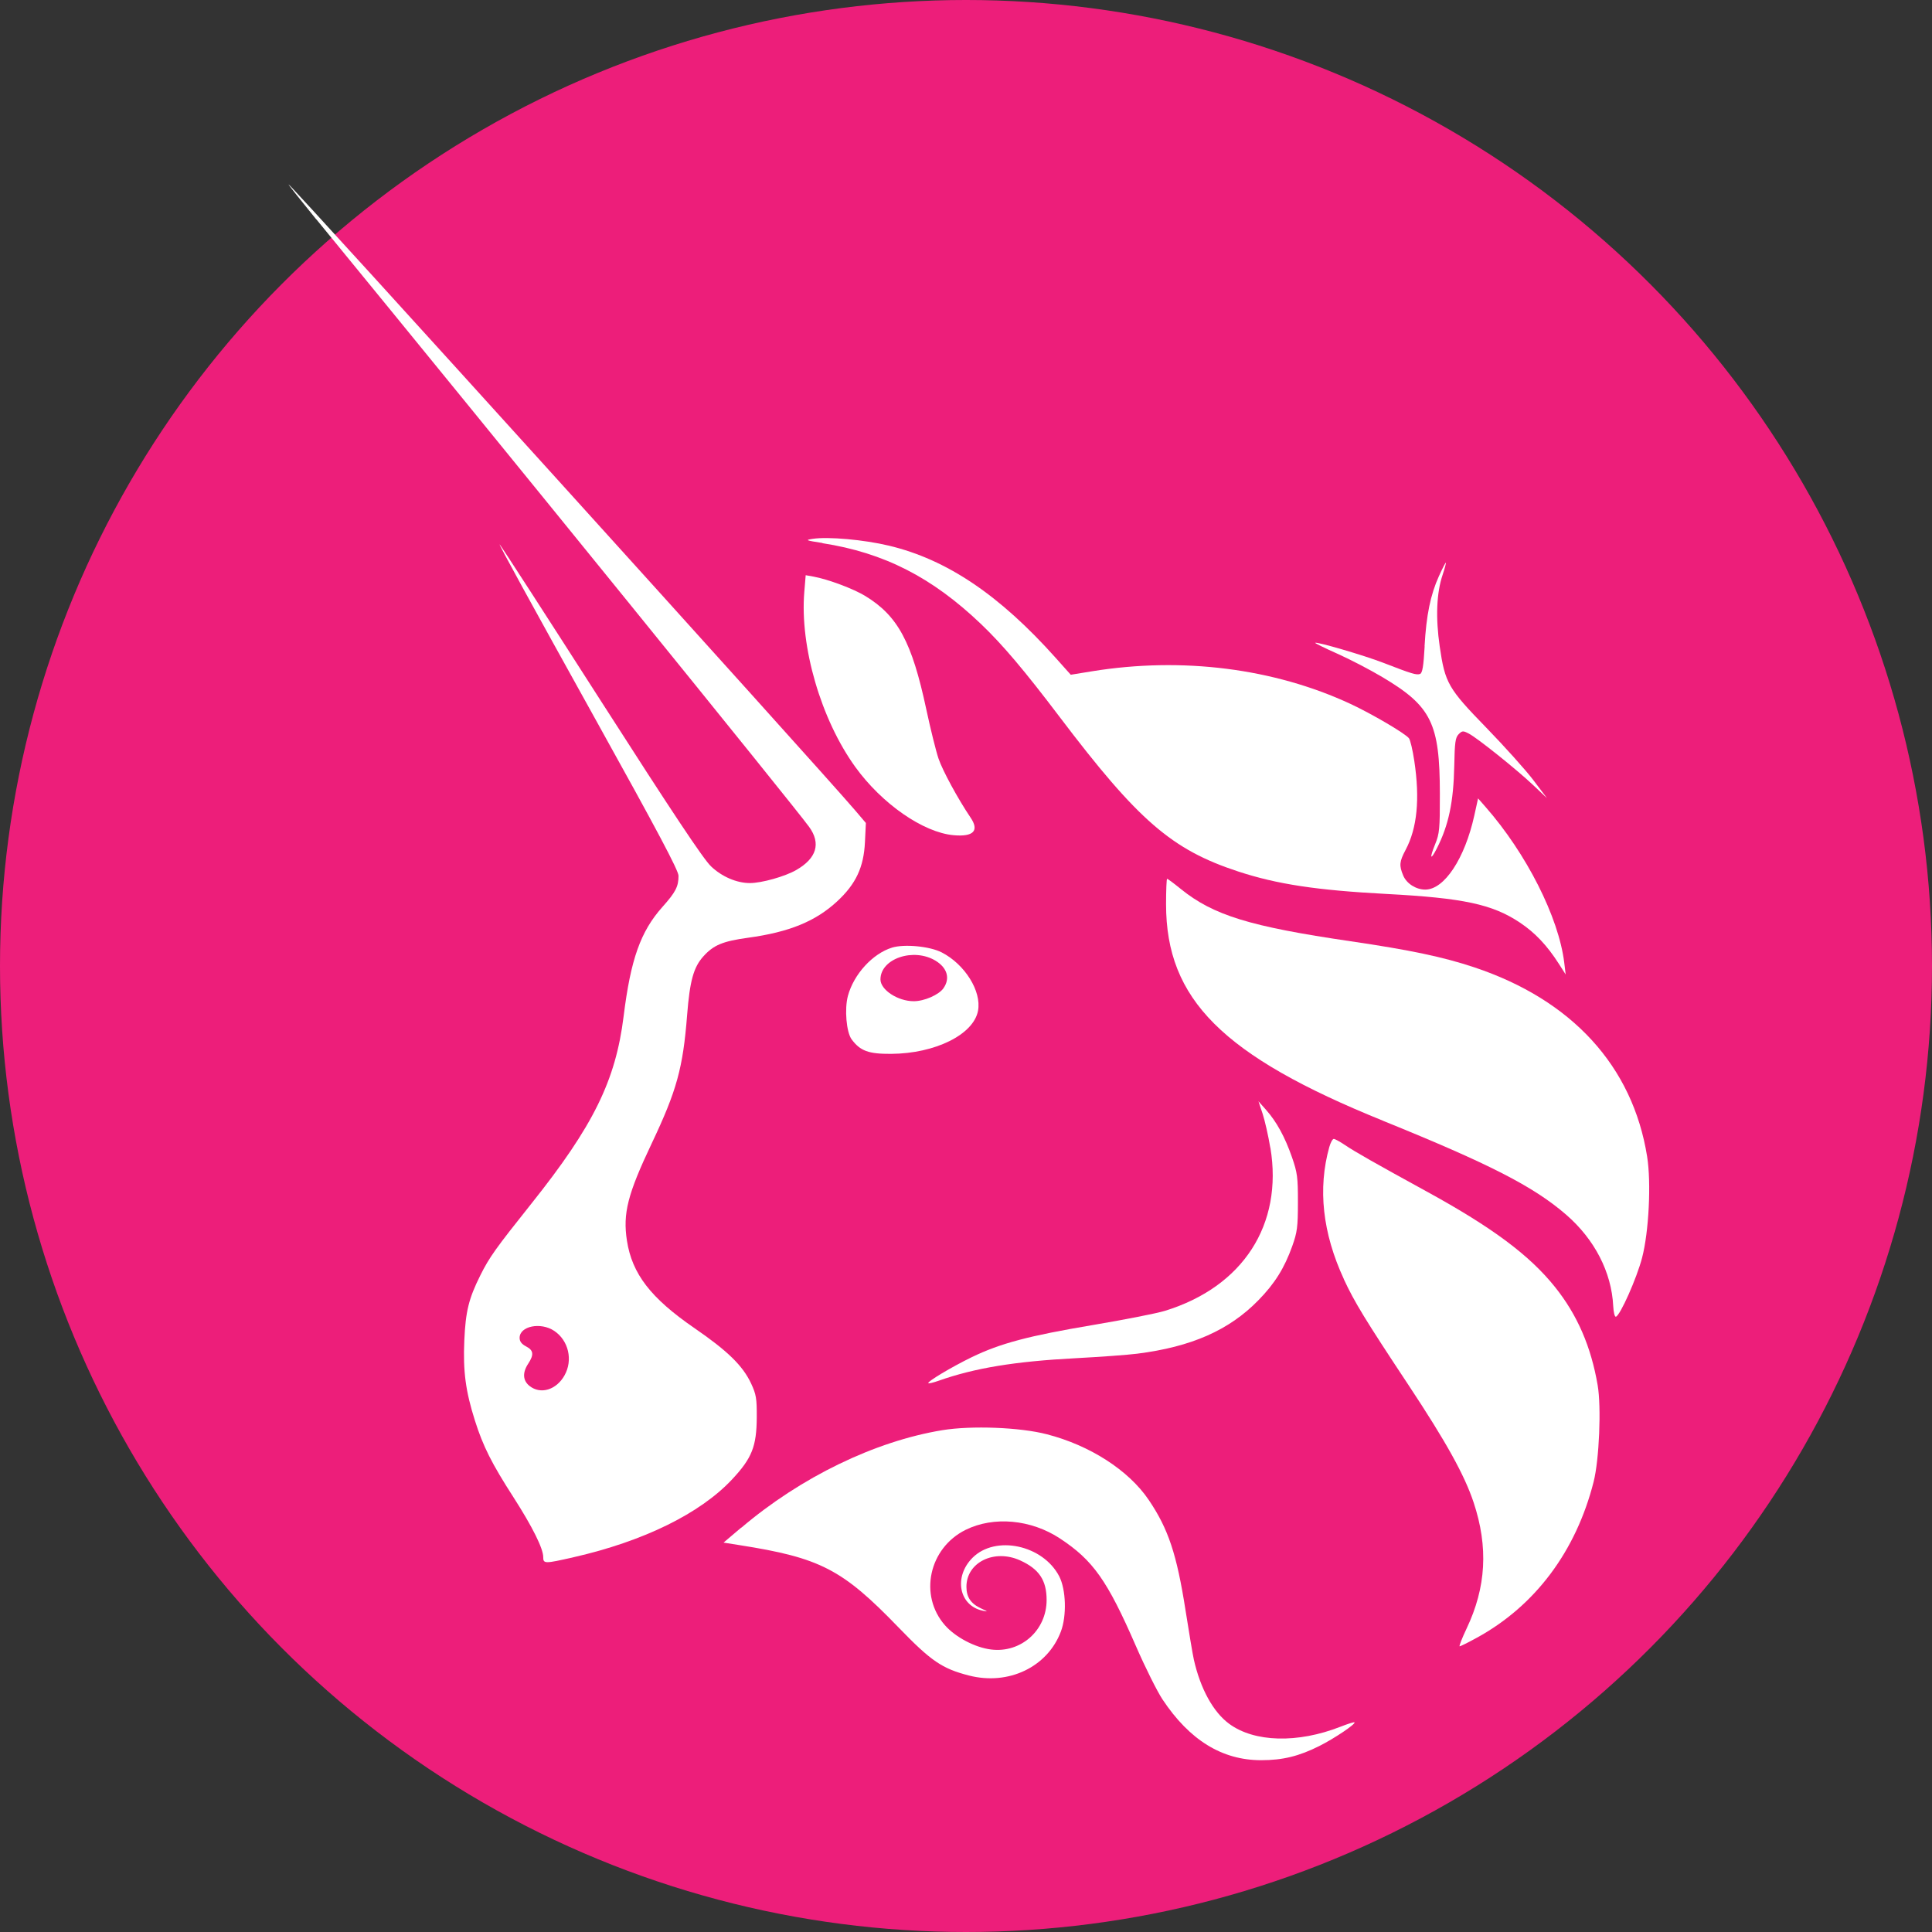
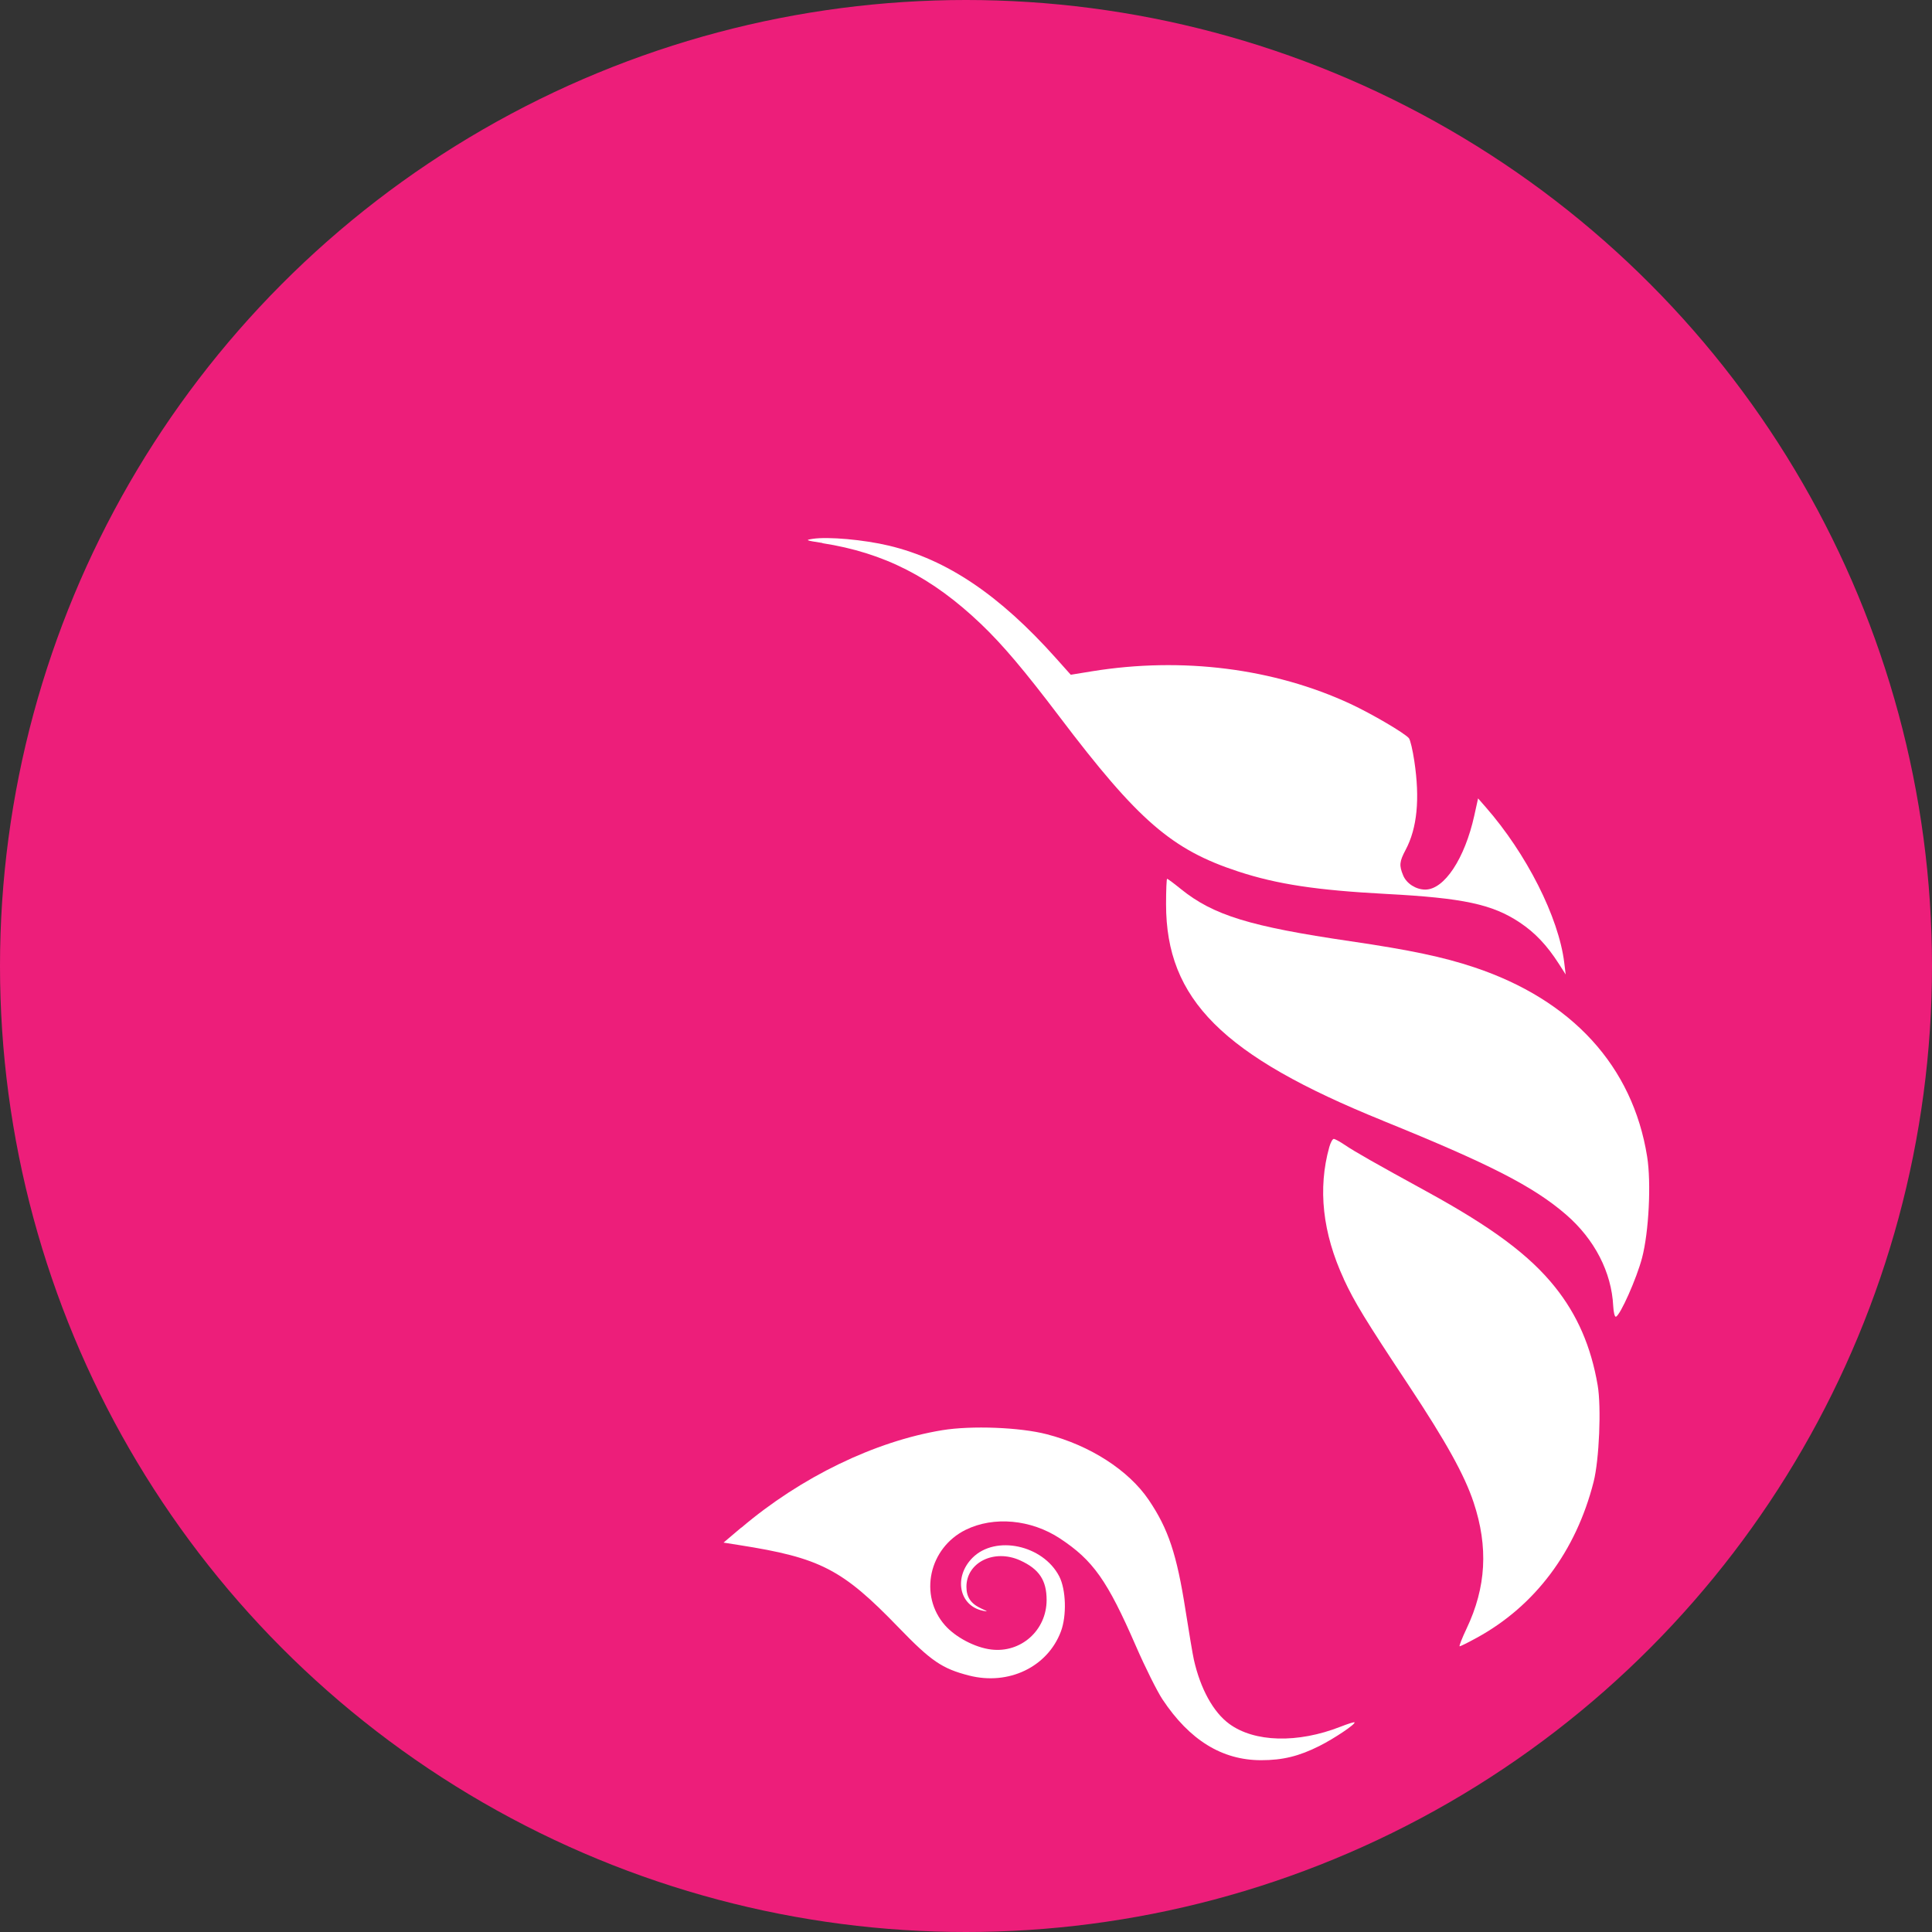
<svg xmlns="http://www.w3.org/2000/svg" id="Layer_1" version="1.1" viewBox="0 0 400 400">
  <rect x="0" y="0" width="400" height="400" fill="#333333" stroke="none" />
  <defs>
    <style>
      .st0, .st1 {
        fill: #fff;
      }

      .st2 {
        fill: #ed1e7a;
      }

      .st1 {
        fill-rule: evenodd;
      }
    </style>
  </defs>
  <circle class="st2" cx="200" cy="200" r="200" />
  <path class="st0" d="M170.28,112.42c-3.5-.54-3.65-.61-2-.86,3.16-.49,10.61.18,15.75,1.41,12,2.86,22.9,10.21,34.56,23.26l3.1,3.47,4.42-.72c18.65-3.02,37.62-.62,53.48,6.75,4.36,2.03,11.25,6.06,12.11,7.11.28.33.78,2.46,1.12,4.73,1.18,7.86.59,13.88-1.8,18.38-1.3,2.45-1.37,3.23-.5,5.32.7,1.67,2.65,2.91,4.57,2.91,3.94,0,8.18-6.42,10.15-15.34l.78-3.54,1.54,1.76c8.49,9.68,15.15,22.86,16.3,32.25l.3,2.45-1.42-2.22c-2.46-3.83-4.92-6.43-8.08-8.54-5.69-3.79-11.72-5.08-27.67-5.92-14.4-.77-22.56-2-30.64-4.65-13.75-4.51-20.69-10.51-37.02-32.07-7.25-9.57-11.74-14.88-16.2-19.14-10.14-9.69-20.1-14.78-32.85-16.76v-.02Z" />
-   <path class="st0" d="M294.94,133.8c.36-6.42,1.22-10.65,2.97-14.51.69-1.53,1.34-2.79,1.43-2.79s-.2,1.13-.66,2.51c-1.27,3.75-1.47,8.88-.6,14.85,1.1,7.57,1.73,8.67,9.69,16.85,3.73,3.84,8.07,8.68,9.65,10.75l2.86,3.78-2.86-2.7c-3.5-3.3-11.55-9.74-13.32-10.66-1.19-.62-1.37-.6-2.1.13-.68.68-.82,1.7-.91,6.52-.15,7.51-1.16,12.33-3.62,17.15-1.33,2.6-1.54,2.05-.34-.89.9-2.2.99-3.16.98-10.43-.02-14.61-1.74-18.12-11.85-24.14-2.56-1.53-6.79-3.73-9.38-4.88-2.6-1.16-4.66-2.17-4.59-2.25.28-.28,10.15,2.6,14.12,4.14,5.91,2.29,6.88,2.58,7.6,2.3.48-.18.72-1.6.95-5.73h0Z" />
-   <path class="st0" d="M177.08,158.79c-7.11-9.84-11.5-24.93-10.56-36.21l.29-3.49,1.62.29c3.04.56,8.28,2.52,10.73,4.02,6.73,4.11,9.64,9.52,12.61,23.42.87,4.07,2.01,8.68,2.54,10.24.85,2.51,4.04,8.37,6.62,12.19,1.87,2.74.63,4.04-3.5,3.67-6.3-.57-14.84-6.5-20.35-14.13h0Z" />
  <path class="st0" d="M286.32,232.03c-33.21-13.45-44.9-25.12-44.9-44.82,0-2.9.1-5.27.22-5.27s1.41.96,2.85,2.13c6.74,5.43,14.27,7.75,35.15,10.81,12.29,1.8,19.2,3.26,25.58,5.39,20.27,6.76,32.81,20.48,35.8,39.18.87,5.43.36,15.62-1.05,20.98-1.11,4.24-4.51,11.88-5.41,12.18-.25.08-.49-.88-.56-2.19-.34-7.02-3.86-13.85-9.79-18.97-6.74-5.82-15.78-10.45-37.89-19.41h0Z" />
-   <path class="st0" d="M263,237.62c-.41-2.49-1.14-5.67-1.6-7.07l-.85-2.54,1.58,1.78c2.18,2.46,3.9,5.61,5.36,9.8,1.11,3.2,1.24,4.15,1.23,9.35,0,5.11-.15,6.17-1.17,9.05-1.62,4.54-3.63,7.76-7.01,11.21-6.06,6.21-13.87,9.65-25.12,11.07-1.96.25-7.66.66-12.67.93-12.63.66-20.95,2.03-28.42,4.67-1.08.38-2.04.61-2.13.51-.3-.3,4.79-3.35,8.99-5.39,5.92-2.87,11.82-4.43,25.03-6.65,6.53-1.1,13.27-2.42,14.98-2.95,16.16-4.98,24.47-17.85,21.82-33.77h0Z" />
  <path class="st0" d="M278.23,264.82c-4.42-9.54-5.42-18.75-3.01-27.35.26-.91.67-1.67.92-1.67s1.29.57,2.31,1.26c2.04,1.38,6.11,3.7,16.97,9.65,13.56,7.43,21.28,13.19,26.54,19.77,4.61,5.76,7.45,12.32,8.82,20.32.78,4.54.32,15.44-.84,20-3.65,14.38-12.12,25.69-24.2,32.29-1.77.97-3.36,1.76-3.53,1.76-.17,0,.47-1.65,1.43-3.67,4.06-8.55,4.53-16.86,1.46-26.11-1.88-5.67-5.72-12.58-13.46-24.27-9-13.58-11.21-17.2-13.43-21.99v.02Z" />
  <path class="st0" d="M153.49,316.29c12.32-10.47,27.66-17.9,41.63-20.19,6.02-.98,16.05-.6,21.62.85,8.93,2.3,16.93,7.45,21.09,13.59,4.06,6,5.8,11.23,7.62,22.85.72,4.59,1.49,9.19,1.73,10.24,1.36,6.03,4.02,10.85,7.3,13.26,5.22,3.85,14.2,4.08,23.05.61,1.5-.59,2.8-1,2.9-.91.32.32-4.13,3.32-7.27,4.9-4.23,2.12-7.59,2.94-12.05,2.94-8.1,0-14.82-4.15-20.43-12.59-1.1-1.66-3.59-6.64-5.51-11.06-5.92-13.59-8.85-17.73-15.72-22.26-5.98-3.94-13.7-4.65-19.51-1.79-7.62,3.76-9.75,13.57-4.29,19.77,2.17,2.47,6.22,4.6,9.53,5.01,6.19.78,11.51-3.97,11.51-10.25,0-4.09-1.56-6.42-5.49-8.2-5.36-2.43-11.13.41-11.11,5.48,0,2.16.95,3.52,3.1,4.5,1.38.63,1.41.68.28.44-4.92-1.03-6.08-6.99-2.12-10.96,4.75-4.76,14.58-2.66,17.95,3.84,1.41,2.73,1.58,8.16.34,11.44-2.77,7.34-10.83,11.2-19.02,9.1-5.57-1.43-7.84-2.98-14.56-9.93-11.67-12.09-16.2-14.44-33.03-17.08l-3.23-.51,3.67-3.11h0Z" />
-   <path class="st1" d="M65.48,45.39c38.98,47.59,99.07,121.67,102.05,125.82,2.47,3.42,1.54,6.5-2.68,8.92-2.35,1.35-7.17,2.7-9.59,2.7-2.73,0-5.81-1.32-8.05-3.46-1.59-1.51-7.98-11.12-22.74-34.15-11.3-17.63-20.75-32.25-21.01-32.49-.4-.38,6.22,11.7,19.85,36.24,12.83,23.09,17.17,31.26,17.17,32.36,0,2.22-.6,3.39-3.33,6.44-4.54,5.1-6.57,10.82-8.04,22.67-1.65,13.28-6.26,22.66-19.07,38.73-7.49,9.4-8.72,11.12-10.61,14.91-2.38,4.77-3.04,7.44-3.3,13.47-.28,6.37.27,10.49,2.2,16.57,1.69,5.33,3.46,8.86,7.99,15.89,3.9,6.08,6.15,10.59,6.15,12.36,0,1.41.27,1.41,6.31.03,14.46-3.29,26.22-9.06,32.82-16.14,4.09-4.38,5.04-6.8,5.08-12.81.02-3.93-.12-4.75-1.17-7.01-1.72-3.68-4.85-6.74-11.75-11.48-9.04-6.22-12.89-11.22-13.96-18.09-.87-5.65.14-9.62,5.14-20.16,5.17-10.91,6.46-15.56,7.32-26.55.56-7.11,1.34-9.91,3.36-12.15,2.11-2.35,4.02-3.14,9.26-3.86,8.54-1.17,13.98-3.4,18.45-7.54,3.88-3.6,5.5-7.05,5.75-12.27l.19-3.95-2.16-2.54c-7.85-9.21-116.89-129.68-117.37-129.68-.1,0,2.48,3.25,5.73,7.24ZM116.88,284.75c1.78-3.16.83-7.23-2.14-9.21-2.8-1.87-7.16-.99-7.16,1.45,0,.74.41,1.28,1.34,1.77,1.55.8,1.66,1.71.45,3.56-1.24,1.87-1.14,3.52.28,4.64,2.29,1.8,5.54.81,7.24-2.22h0Z" />
-   <path class="st1" d="M184.67,196.2c-4.01,1.24-7.91,5.51-9.12,9.99-.73,2.73-.32,7.53.78,9.01,1.78,2.39,3.5,3.02,8.17,2.99,9.13-.06,17.07-4,17.99-8.93.76-4.04-2.73-9.62-7.53-12.08-2.48-1.27-7.74-1.77-10.3-.98h0ZM195.34,204.59c1.41-2.01.79-4.18-1.6-5.66-4.56-2.8-11.45-.48-11.45,3.85,0,2.16,3.6,4.51,6.89,4.51,2.19,0,5.19-1.32,6.17-2.7Z" />
</svg>